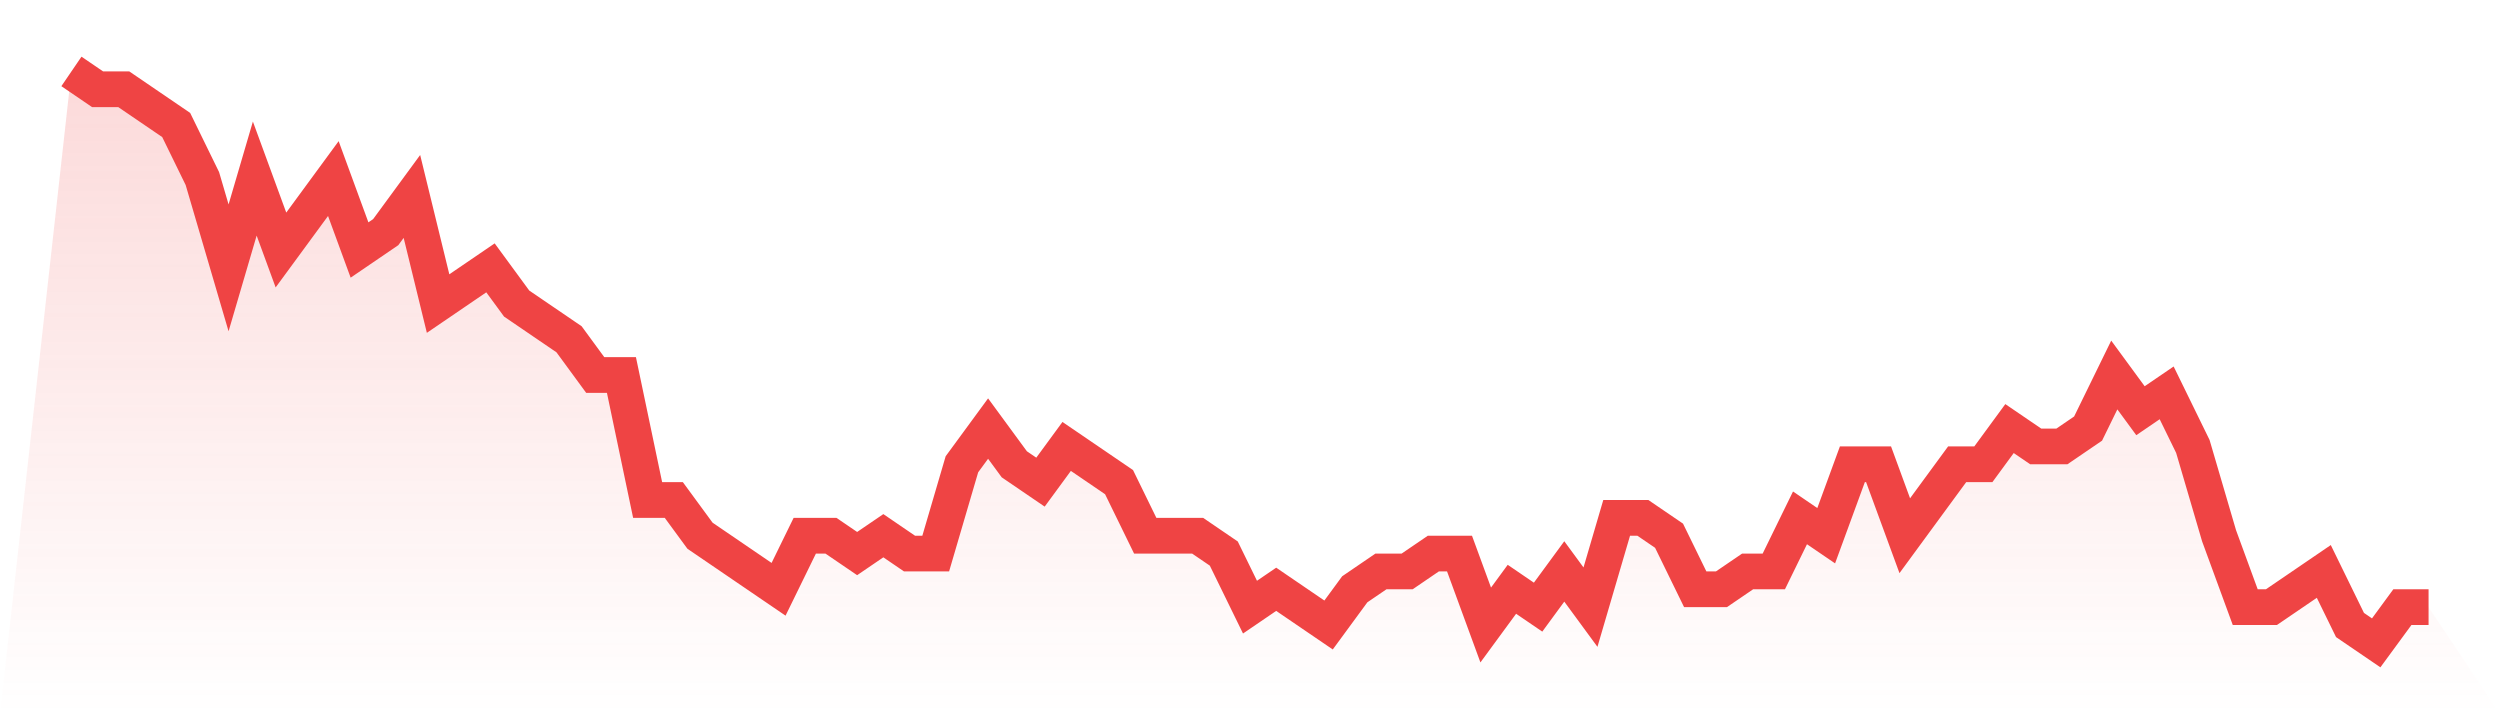
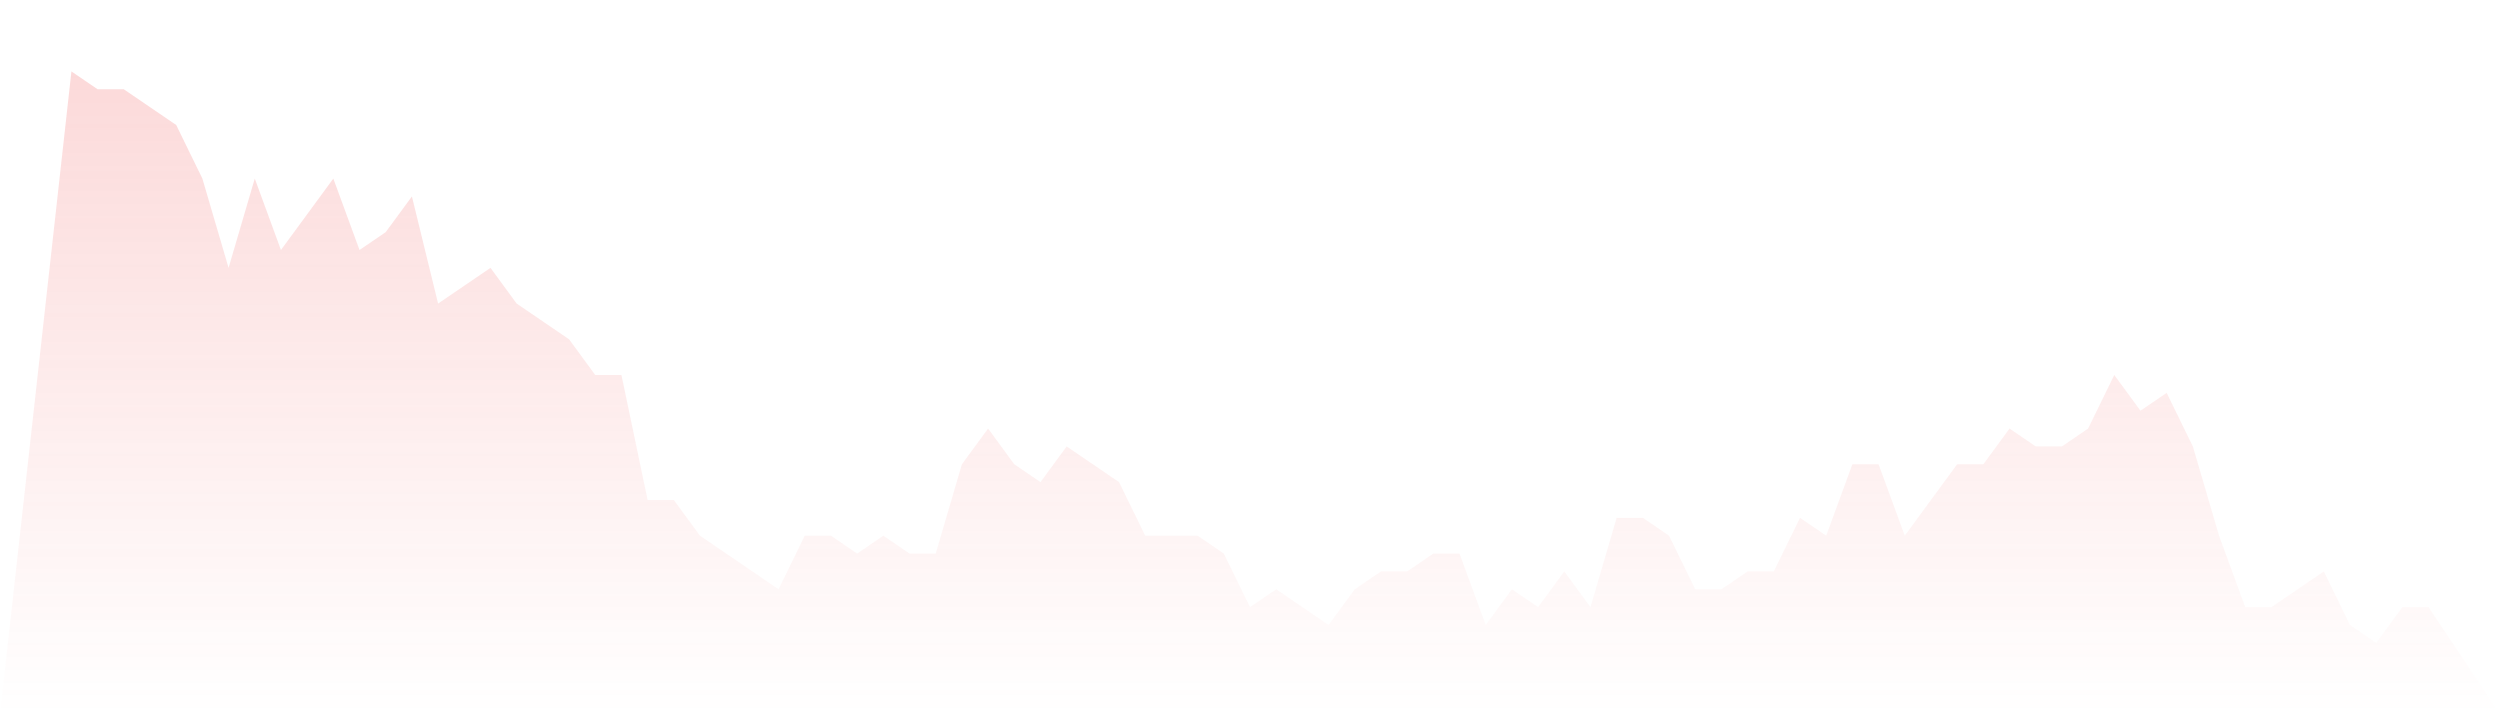
<svg xmlns="http://www.w3.org/2000/svg" viewBox="0 0 140 40">
  <defs>
    <linearGradient id="gradient" x1="0" x2="0" y1="0" y2="1">
      <stop offset="0%" stop-color="#ef4444" stop-opacity="0.2" />
      <stop offset="100%" stop-color="#ef4444" stop-opacity="0" />
    </linearGradient>
  </defs>
  <path d="M4,4 L4,4 L5.467,5 L6.933,5 L8.4,6 L9.867,7 L11.333,10 L12.8,15 L14.267,10 L15.733,14 L17.2,12 L18.667,10 L20.133,14 L21.6,13 L23.067,11 L24.533,17 L26,16 L27.467,15 L28.933,17 L30.4,18 L31.867,19 L33.333,21 L34.8,21 L36.267,28 L37.733,28 L39.2,30 L40.667,31 L42.133,32 L43.6,33 L45.067,30 L46.533,30 L48,31 L49.467,30 L50.933,31 L52.4,31 L53.867,26 L55.333,24 L56.8,26 L58.267,27 L59.733,25 L61.2,26 L62.667,27 L64.133,30 L65.6,30 L67.067,30 L68.533,31 L70,34 L71.467,33 L72.933,34 L74.4,35 L75.867,33 L77.333,32 L78.8,32 L80.267,31 L81.733,31 L83.2,35 L84.667,33 L86.133,34 L87.6,32 L89.067,34 L90.533,29 L92,29 L93.467,30 L94.933,33 L96.4,33 L97.867,32 L99.333,32 L100.8,29 L102.267,30 L103.733,26 L105.2,26 L106.667,30 L108.133,28 L109.6,26 L111.067,26 L112.533,24 L114,25 L115.467,25 L116.933,24 L118.4,21 L119.867,23 L121.333,22 L122.8,25 L124.267,30 L125.733,34 L127.2,34 L128.667,33 L130.133,32 L131.6,35 L133.067,36 L134.533,34 L136,34 L140,40 L0,40 z" fill="url(#gradient)" />
-   <path d="M4,4 L4,4 L5.467,5 L6.933,5 L8.4,6 L9.867,7 L11.333,10 L12.8,15 L14.267,10 L15.733,14 L17.2,12 L18.667,10 L20.133,14 L21.6,13 L23.067,11 L24.533,17 L26,16 L27.467,15 L28.933,17 L30.4,18 L31.867,19 L33.333,21 L34.8,21 L36.267,28 L37.733,28 L39.2,30 L40.667,31 L42.133,32 L43.6,33 L45.067,30 L46.533,30 L48,31 L49.467,30 L50.933,31 L52.4,31 L53.867,26 L55.333,24 L56.8,26 L58.267,27 L59.733,25 L61.2,26 L62.667,27 L64.133,30 L65.6,30 L67.067,30 L68.533,31 L70,34 L71.467,33 L72.933,34 L74.4,35 L75.867,33 L77.333,32 L78.8,32 L80.267,31 L81.733,31 L83.2,35 L84.667,33 L86.133,34 L87.6,32 L89.067,34 L90.533,29 L92,29 L93.467,30 L94.933,33 L96.4,33 L97.867,32 L99.333,32 L100.8,29 L102.267,30 L103.733,26 L105.2,26 L106.667,30 L108.133,28 L109.6,26 L111.067,26 L112.533,24 L114,25 L115.467,25 L116.933,24 L118.4,21 L119.867,23 L121.333,22 L122.8,25 L124.267,30 L125.733,34 L127.2,34 L128.667,33 L130.133,32 L131.6,35 L133.067,36 L134.533,34 L136,34" fill="none" stroke="#ef4444" stroke-width="2" />
</svg>